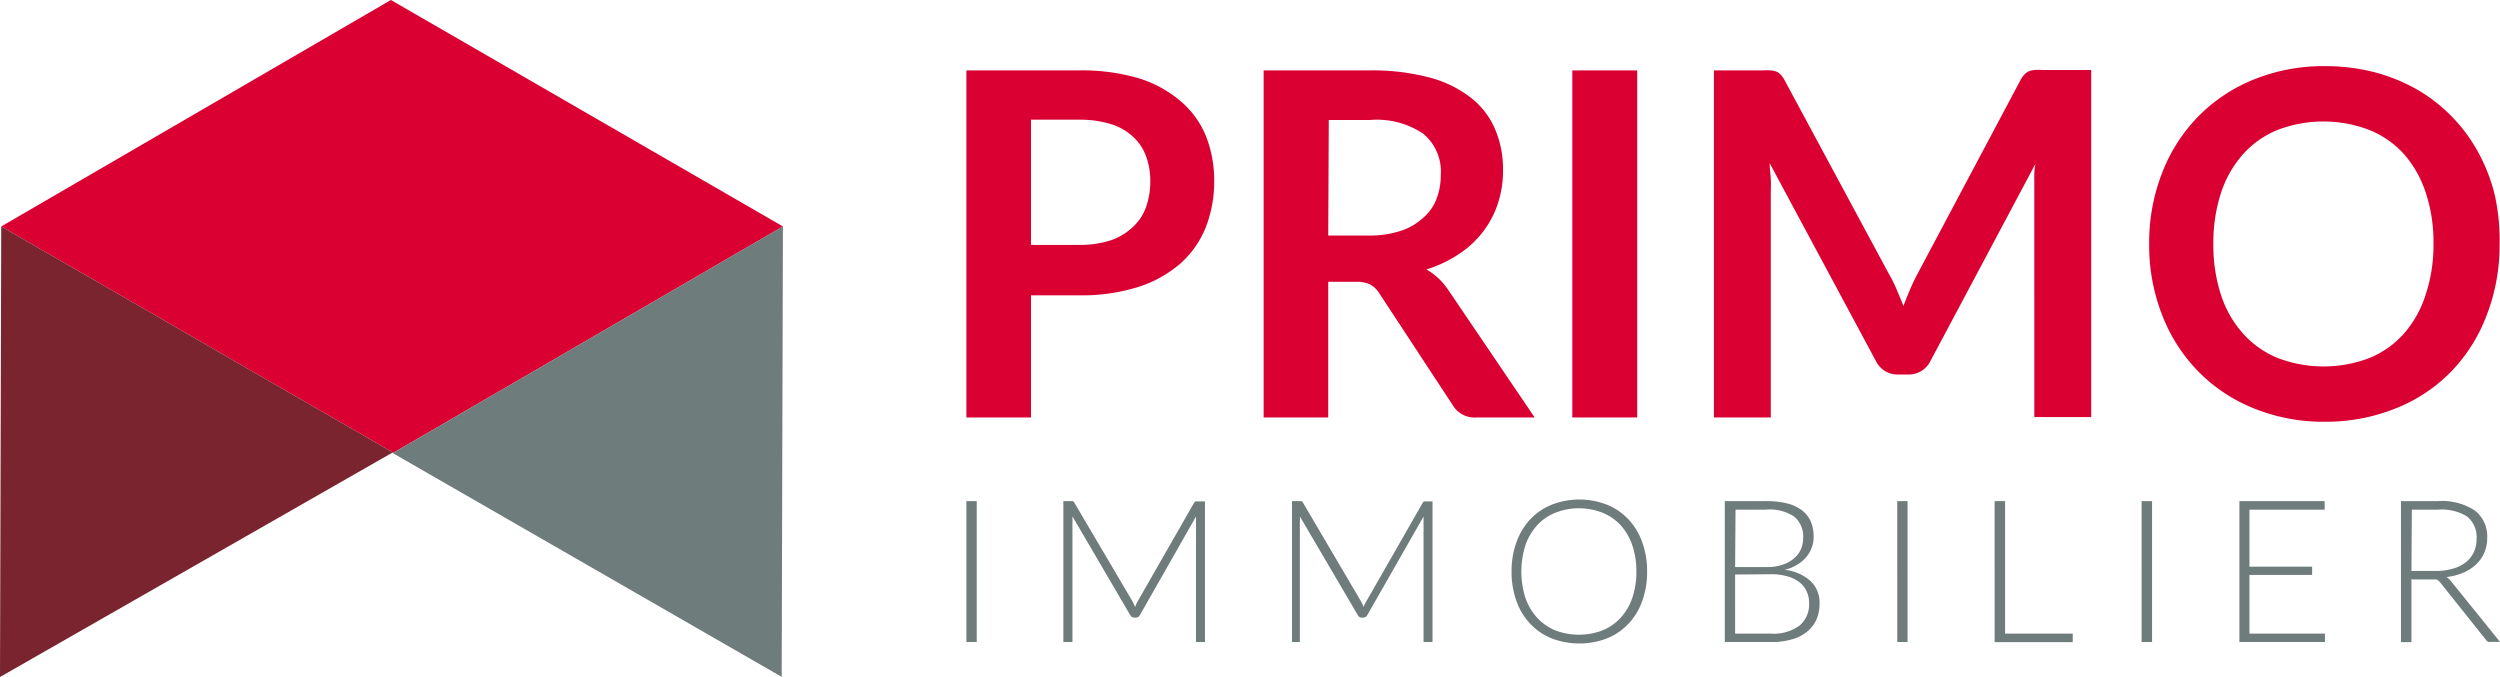
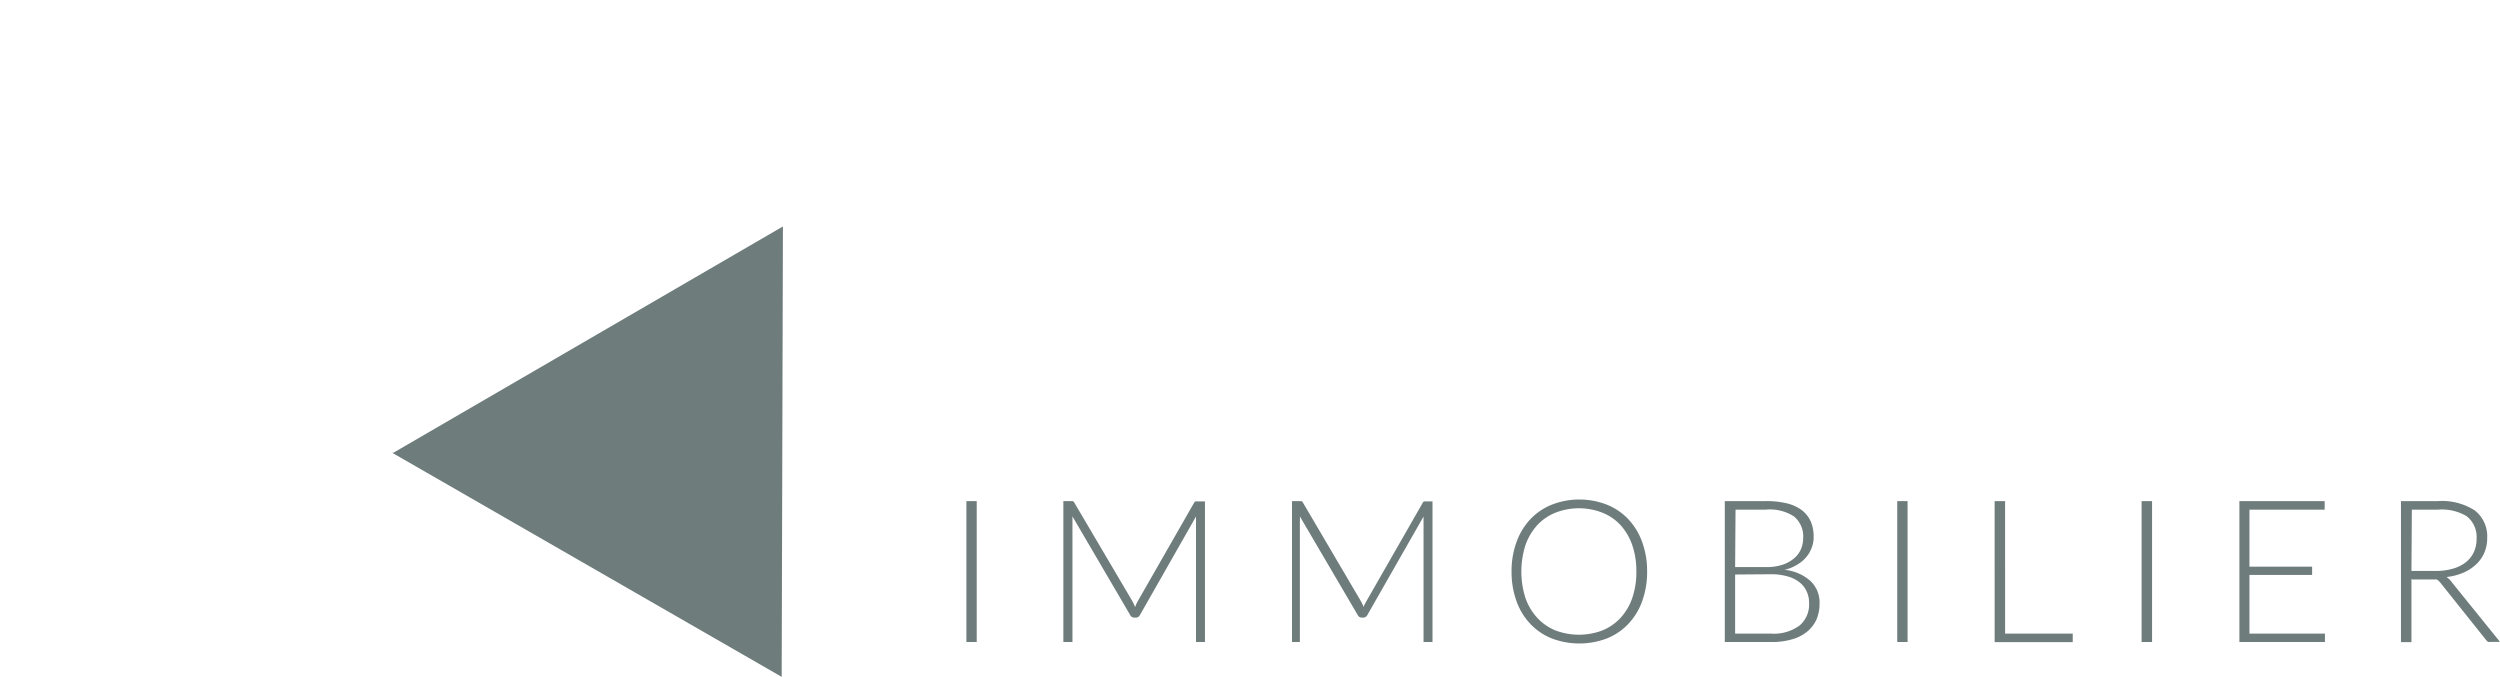
<svg xmlns="http://www.w3.org/2000/svg" viewBox="0 0 181.5 49.15">
  <defs>
    <style>.a{fill:#db0032}.b{fill:#6e7c7c}</style>
  </defs>
-   <path class="a" d="M74.85 21.44v8.87h-4.69V5.11h8.19a14.6 14.6 0 0 1 4.38.59 8.57 8.57 0 0 1 3 1.66 6.55 6.55 0 0 1 1.83 2.54 8.76 8.76 0 0 1 .59 3.24 9.13 9.13 0 0 1-.61 3.36 7 7 0 0 1-1.83 2.62 8.71 8.71 0 0 1-3.06 1.71 13.6 13.6 0 0 1-4.3.61zm0-3.66h3.5a7.22 7.22 0 0 0 2.25-.32 4.29 4.29 0 0 0 1.59-.93 3.6 3.6 0 0 0 1-1.46 5.62 5.62 0 0 0 .32-1.93 5.09 5.09 0 0 0-.32-1.83 3.5 3.5 0 0 0-.94-1.39A4.09 4.09 0 0 0 80.62 9a7.64 7.64 0 0 0-2.27-.31h-3.5zm21.58 2.68v9.85h-4.69V5.11h7.68a16.24 16.24 0 0 1 4.41.53 8.32 8.32 0 0 1 3 1.49 5.74 5.74 0 0 1 1.73 2.29 7.41 7.41 0 0 1 .56 2.94 7.54 7.54 0 0 1-.37 2.4 6.87 6.87 0 0 1-1.08 2.06 7 7 0 0 1-1.75 1.62 8.88 8.88 0 0 1-2.36 1.12 4.78 4.78 0 0 1 1.55 1.44l6.31 9.31h-4.24a1.85 1.85 0 0 1-1.74-.94l-5.3-8.07a1.87 1.87 0 0 0-.65-.64 2.26 2.26 0 0 0-1.06-.2zm0-3.36h2.92a7.23 7.23 0 0 0 2.31-.33 4.38 4.38 0 0 0 1.62-.92 3.46 3.46 0 0 0 1-1.38 4.79 4.79 0 0 0 .32-1.76 3.57 3.57 0 0 0-1.27-3 6.05 6.05 0 0 0-3.86-1h-3zm22.43 13.21h-4.71V5.11h4.71zM137.69 21c.17.4.34.81.5 1.21.16-.42.33-.84.5-1.24s.36-.79.56-1.16l7.44-14a1.9 1.9 0 0 1 .3-.42 1.08 1.08 0 0 1 .34-.23 1.66 1.66 0 0 1 .41-.08 4.36 4.36 0 0 1 .54 0h3.54v25.2h-4.13V13a5.1 5.1 0 0 1 .08-1.1l-7.61 14.29a1.76 1.76 0 0 1-1.66 1h-.66a1.75 1.75 0 0 1-1.66-1l-7.7-14.34c0 .38.06.76.08 1.12s0 .71 0 1v16.34h-4.13V5.11H128a4.36 4.36 0 0 1 .54 0 1.75 1.75 0 0 1 .41.08 1 1 0 0 1 .33.23 1.9 1.9 0 0 1 .29.42l7.54 14a10.453 10.453 0 0 1 .58 1.16zm43.78-3.29a14 14 0 0 1-.92 5.13 11.94 11.94 0 0 1-2.55 4.09 11.6 11.6 0 0 1-4 2.69 13.57 13.57 0 0 1-5.23 1 13.43 13.43 0 0 1-5.21-1 11.78 11.78 0 0 1-4-2.69 12 12 0 0 1-2.6-4.09 13.84 13.84 0 0 1-.93-5.13 13.84 13.84 0 0 1 .93-5.13 12 12 0 0 1 2.6-4.09 11.78 11.78 0 0 1 4-2.69 13.43 13.43 0 0 1 5.21-1 14.46 14.46 0 0 1 3.61.44 12.92 12.92 0 0 1 3.1 1.26 11.77 11.77 0 0 1 4.44 4.56 12.56 12.56 0 0 1 1.2 3.1 15 15 0 0 1 .35 3.55zm-4.8 0a11.36 11.36 0 0 0-.56-3.72 8 8 0 0 0-1.58-2.8A6.84 6.84 0 0 0 172 9.43a9.34 9.34 0 0 0-6.64 0 6.79 6.79 0 0 0-2.51 1.76 7.93 7.93 0 0 0-1.6 2.8 11.63 11.63 0 0 0-.56 3.72 11.63 11.63 0 0 0 .56 3.72 7.79 7.79 0 0 0 1.6 2.79 6.77 6.77 0 0 0 2.54 1.78 9.34 9.34 0 0 0 6.61 0 6.82 6.82 0 0 0 2.5-1.75 7.91 7.91 0 0 0 1.58-2.79 11.36 11.36 0 0 0 .59-3.75z" />
  <path class="b" d="M70.91 46.61h-.75V36.38h.75zm11.5-2.54l.09-.23.11-.21 4.07-7.11a.27.27 0 0 1 .12-.12h.68v10.21h-.65V37.5l-4.07 7.15a.34.34 0 0 1-.3.19h-.11a.34.34 0 0 1-.3-.19l-4.19-7.16v9.12h-.66V36.38h.68a.27.27 0 0 1 .12.12l4.19 7.11a4.479 4.479 0 0 1 .22.46zm16.59 0a.644.644 0 0 1 .1-.23 2.12 2.12 0 0 1 .11-.21l4.07-7.11a.2.2 0 0 1 .12-.12h.6v10.21h-.65v-8.72a1.28 1.28 0 0 1 0-.19 1.409 1.409 0 0 1 0-.2l-4.08 7.15a.34.34 0 0 1-.29.19h-.12a.33.33 0 0 1-.29-.19l-4.2-7.16a2.8 2.8 0 0 1 0 .4v8.72h-.57V36.38h.68a.27.27 0 0 1 .12.12l4.18 7.11a2.92 2.92 0 0 1 .22.46zm20.58-2.58a6.2 6.2 0 0 1-.36 2.16 4.65 4.65 0 0 1-1 1.64 4.36 4.36 0 0 1-1.56 1.06 5.64 5.64 0 0 1-4 0 4.36 4.36 0 0 1-1.56-1.06 4.63 4.63 0 0 1-1-1.64 6.2 6.2 0 0 1-.36-2.16 6.08 6.08 0 0 1 .36-2.14 4.76 4.76 0 0 1 1-1.65 4.36 4.36 0 0 1 1.56-1.06 5.51 5.51 0 0 1 4 0 4.36 4.36 0 0 1 1.56 1.06 4.69 4.69 0 0 1 1 1.65 6.08 6.08 0 0 1 .36 2.14zm-.78 0a5.77 5.77 0 0 0-.3-1.92 4.24 4.24 0 0 0-.85-1.45 3.65 3.65 0 0 0-1.32-.9 4.68 4.68 0 0 0-3.4 0 3.65 3.65 0 0 0-1.32.9 4.26 4.26 0 0 0-.86 1.45 6.33 6.33 0 0 0 0 3.85 4.12 4.12 0 0 0 .86 1.44 3.68 3.68 0 0 0 1.32.91 4.82 4.82 0 0 0 3.4 0 3.68 3.68 0 0 0 1.32-.91 4.1 4.1 0 0 0 .85-1.44 5.79 5.79 0 0 0 .3-1.93zm6.42 5.12V36.38h3a6.3 6.3 0 0 1 1.54.17 3 3 0 0 1 1.08.51 2.18 2.18 0 0 1 .63.82 2.77 2.77 0 0 1 .2 1.1 2.07 2.07 0 0 1-.14.78 2.15 2.15 0 0 1-.41.7 2.44 2.44 0 0 1-.67.55 3 3 0 0 1-.89.36 3.31 3.31 0 0 1 1.88.81 2.14 2.14 0 0 1 .66 1.64 2.94 2.94 0 0 1-.23 1.17 2.46 2.46 0 0 1-.69.88 2.92 2.92 0 0 1-1.1.55 5.11 5.11 0 0 1-1.48.19zm.75-5.44h2.25a3.61 3.61 0 0 0 1.22-.18 2.44 2.44 0 0 0 .84-.48 1.81 1.81 0 0 0 .48-.67 2.08 2.08 0 0 0 .15-.78 1.87 1.87 0 0 0-.66-1.56 3.2 3.2 0 0 0-2.05-.5H126zm0 .54V46h2.61a3.16 3.16 0 0 0 2.06-.58 2 2 0 0 0 .7-1.64 1.92 1.92 0 0 0-.19-.87 1.72 1.72 0 0 0-.54-.66 2.37 2.37 0 0 0-.86-.41 4.15 4.15 0 0 0-1.17-.15zm12.52 4.9h-.75V36.38h.75zm7.08-.61h4.91v.62h-5.67V36.38h.76zm10.67.61h-.76V36.38h.76zm12.53-10.23V37h-5.46v4.14h4.55v.6h-4.55V46h5.48v.61h-6.21V36.38zm6.3 5.62v4.62h-.76V36.38H177a4.37 4.37 0 0 1 2.67.68 2.38 2.38 0 0 1 .9 2 2.65 2.65 0 0 1-.21 1.07 2.53 2.53 0 0 1-.6.85 3.11 3.11 0 0 1-.93.6 4.12 4.12 0 0 1-1.22.31 1.24 1.24 0 0 1 .32.29l3.57 4.42h-.65a.66.66 0 0 1-.21 0 .55.55 0 0 1-.16-.15l-3.32-4.16-.12-.13a.55.55 0 0 0-.14-.09h-1.8zm0-.55h1.79a4.32 4.32 0 0 0 1.24-.17 2.74 2.74 0 0 0 .92-.46 2.13 2.13 0 0 0 .58-.73 2.34 2.34 0 0 0 .2-1 1.9 1.9 0 0 0-.73-1.62A3.54 3.54 0 0 0 177 37h-1.9z" />
-   <path class="a" d="M56.84 16.44L28.56 32.87.09 16.44 28.38 0z" />
  <path class="b" d="M56.84 16.44l-.09 32.7-28.28-16.27h.09z" />
-   <path d="M28.56 32.87h-.09L0 49.15l.09-32.71z" fill="#79242f" />
</svg>